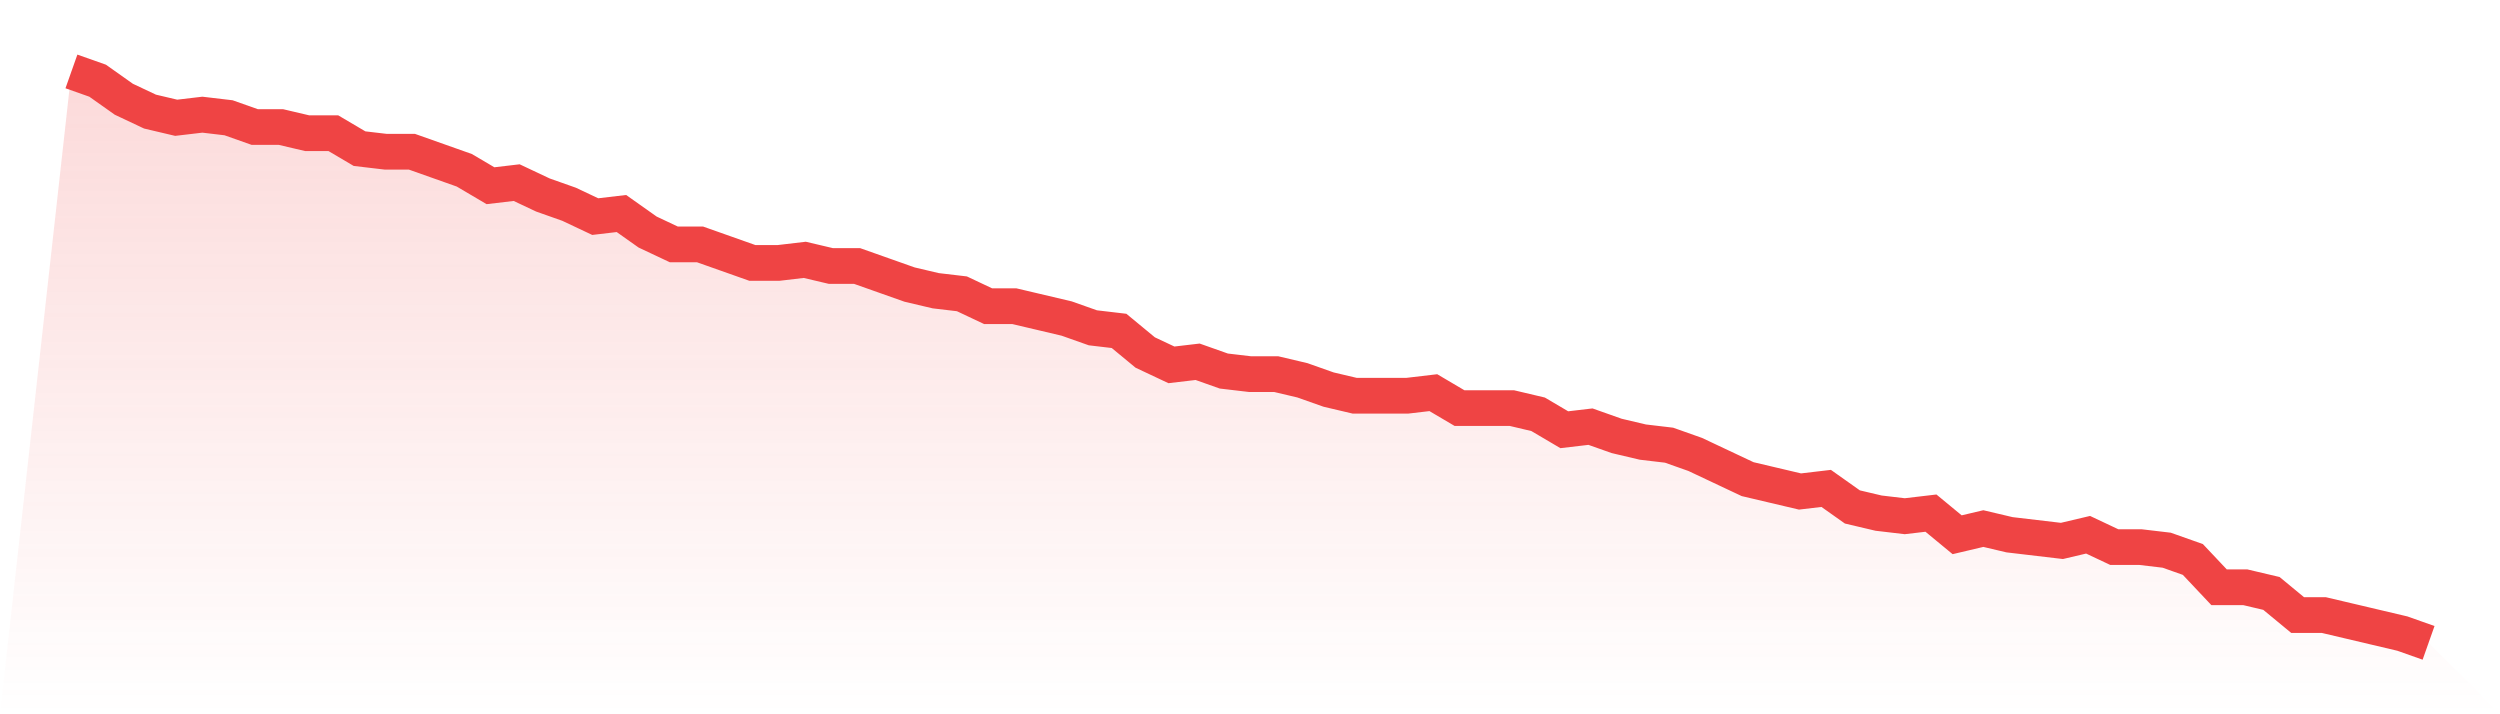
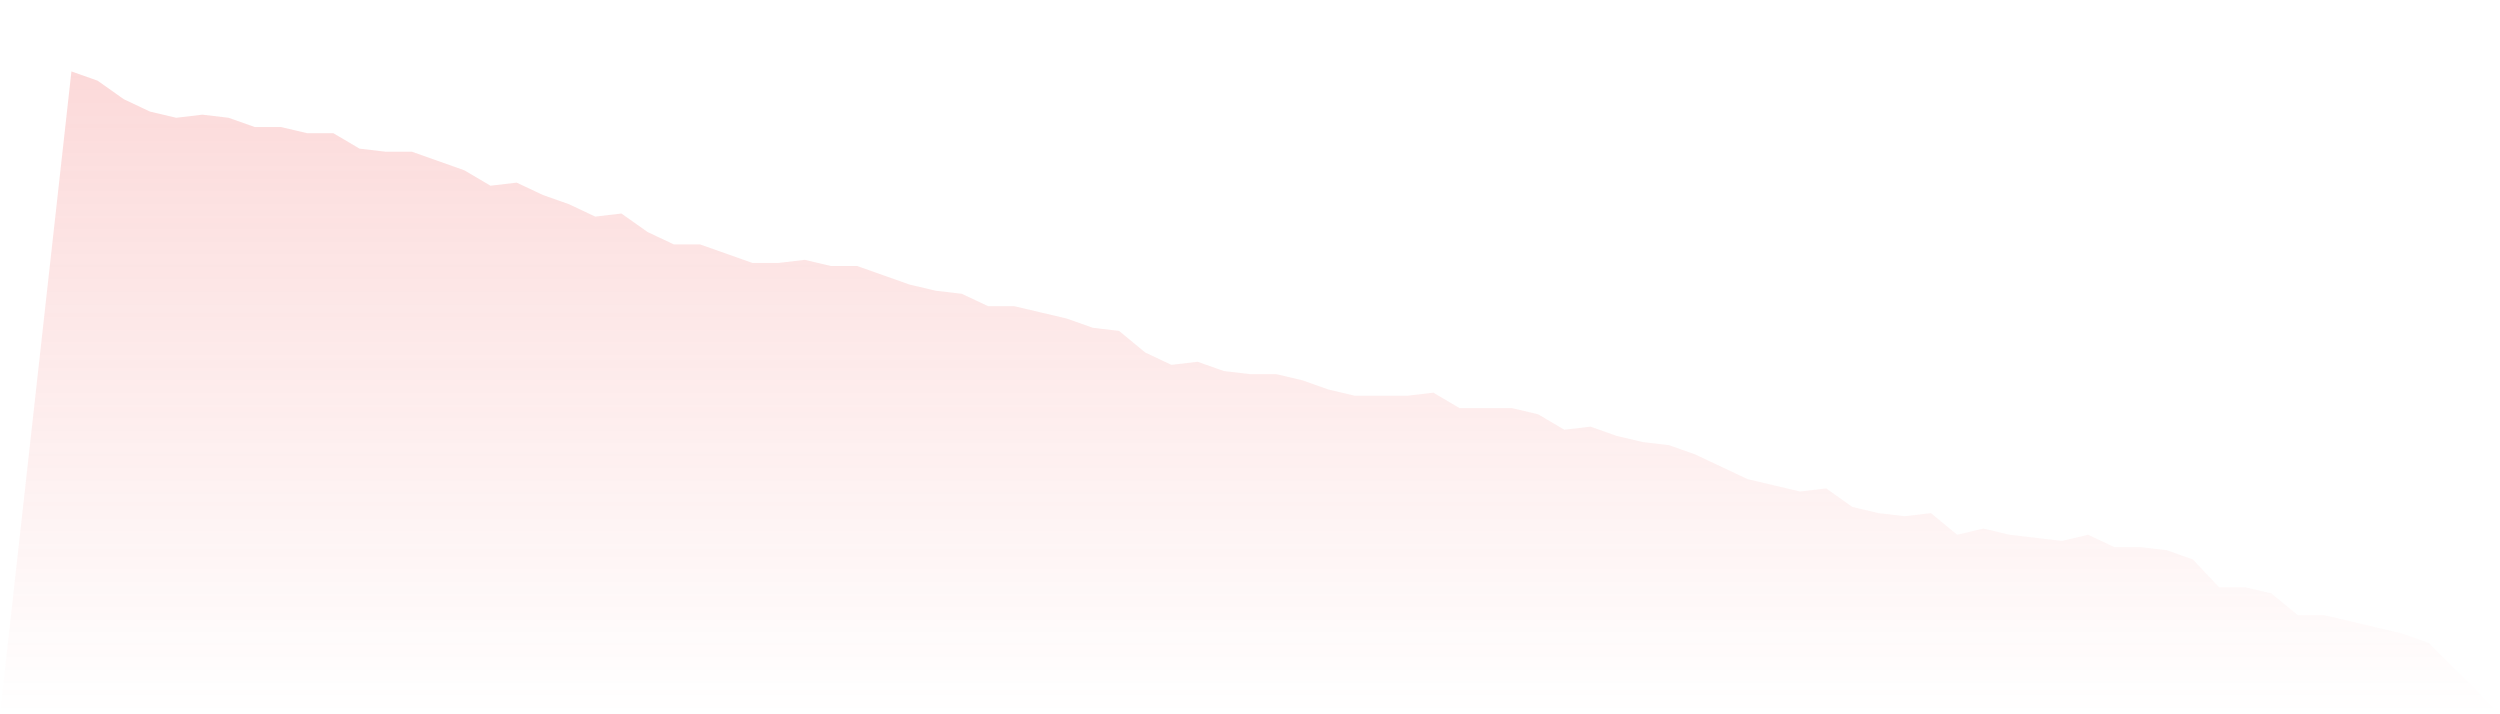
<svg xmlns="http://www.w3.org/2000/svg" viewBox="0 0 140 40">
  <defs>
    <linearGradient id="gradient" x1="0" x2="0" y1="0" y2="1">
      <stop offset="0%" stop-color="#ef4444" stop-opacity="0.2" />
      <stop offset="100%" stop-color="#ef4444" stop-opacity="0" />
    </linearGradient>
  </defs>
  <path d="M4,4 L4,4 L5.467,4.519 L6.933,5.557 L8.4,6.249 L9.867,6.595 L11.333,6.422 L12.8,6.595 L14.267,7.114 L15.733,7.114 L17.2,7.459 L18.667,7.459 L20.133,8.324 L21.6,8.497 L23.067,8.497 L24.533,9.016 L26,9.535 L27.467,10.4 L28.933,10.227 L30.4,10.919 L31.867,11.438 L33.333,12.13 L34.8,11.957 L36.267,12.995 L37.733,13.686 L39.2,13.686 L40.667,14.205 L42.133,14.724 L43.6,14.724 L45.067,14.551 L46.533,14.897 L48,14.897 L49.467,15.416 L50.933,15.935 L52.4,16.281 L53.867,16.454 L55.333,17.146 L56.8,17.146 L58.267,17.492 L59.733,17.838 L61.2,18.357 L62.667,18.53 L64.133,19.741 L65.6,20.432 L67.067,20.259 L68.533,20.778 L70,20.951 L71.467,20.951 L72.933,21.297 L74.4,21.816 L75.867,22.162 L77.333,22.162 L78.8,22.162 L80.267,21.989 L81.733,22.854 L83.2,22.854 L84.667,22.854 L86.133,23.2 L87.6,24.065 L89.067,23.892 L90.533,24.411 L92,24.757 L93.467,24.93 L94.933,25.449 L96.4,26.141 L97.867,26.832 L99.333,27.178 L100.8,27.524 L102.267,27.351 L103.733,28.389 L105.2,28.735 L106.667,28.908 L108.133,28.735 L109.6,29.946 L111.067,29.6 L112.533,29.946 L114,30.119 L115.467,30.292 L116.933,29.946 L118.4,30.638 L119.867,30.638 L121.333,30.811 L122.8,31.33 L124.267,32.886 L125.733,32.886 L127.2,33.232 L128.667,34.443 L130.133,34.443 L131.6,34.789 L133.067,35.135 L134.533,35.481 L136,36 L140,40 L0,40 z" fill="url(#gradient)" />
-   <path d="M4,4 L4,4 L5.467,4.519 L6.933,5.557 L8.4,6.249 L9.867,6.595 L11.333,6.422 L12.8,6.595 L14.267,7.114 L15.733,7.114 L17.2,7.459 L18.667,7.459 L20.133,8.324 L21.6,8.497 L23.067,8.497 L24.533,9.016 L26,9.535 L27.467,10.4 L28.933,10.227 L30.4,10.919 L31.867,11.438 L33.333,12.13 L34.8,11.957 L36.267,12.995 L37.733,13.686 L39.2,13.686 L40.667,14.205 L42.133,14.724 L43.6,14.724 L45.067,14.551 L46.533,14.897 L48,14.897 L49.467,15.416 L50.933,15.935 L52.4,16.281 L53.867,16.454 L55.333,17.146 L56.8,17.146 L58.267,17.492 L59.733,17.838 L61.2,18.357 L62.667,18.53 L64.133,19.741 L65.6,20.432 L67.067,20.259 L68.533,20.778 L70,20.951 L71.467,20.951 L72.933,21.297 L74.4,21.816 L75.867,22.162 L77.333,22.162 L78.8,22.162 L80.267,21.989 L81.733,22.854 L83.2,22.854 L84.667,22.854 L86.133,23.2 L87.6,24.065 L89.067,23.892 L90.533,24.411 L92,24.757 L93.467,24.93 L94.933,25.449 L96.4,26.141 L97.867,26.832 L99.333,27.178 L100.8,27.524 L102.267,27.351 L103.733,28.389 L105.2,28.735 L106.667,28.908 L108.133,28.735 L109.6,29.946 L111.067,29.6 L112.533,29.946 L114,30.119 L115.467,30.292 L116.933,29.946 L118.4,30.638 L119.867,30.638 L121.333,30.811 L122.8,31.33 L124.267,32.886 L125.733,32.886 L127.2,33.232 L128.667,34.443 L130.133,34.443 L131.6,34.789 L133.067,35.135 L134.533,35.481 L136,36" fill="none" stroke="#ef4444" stroke-width="2" />
</svg>